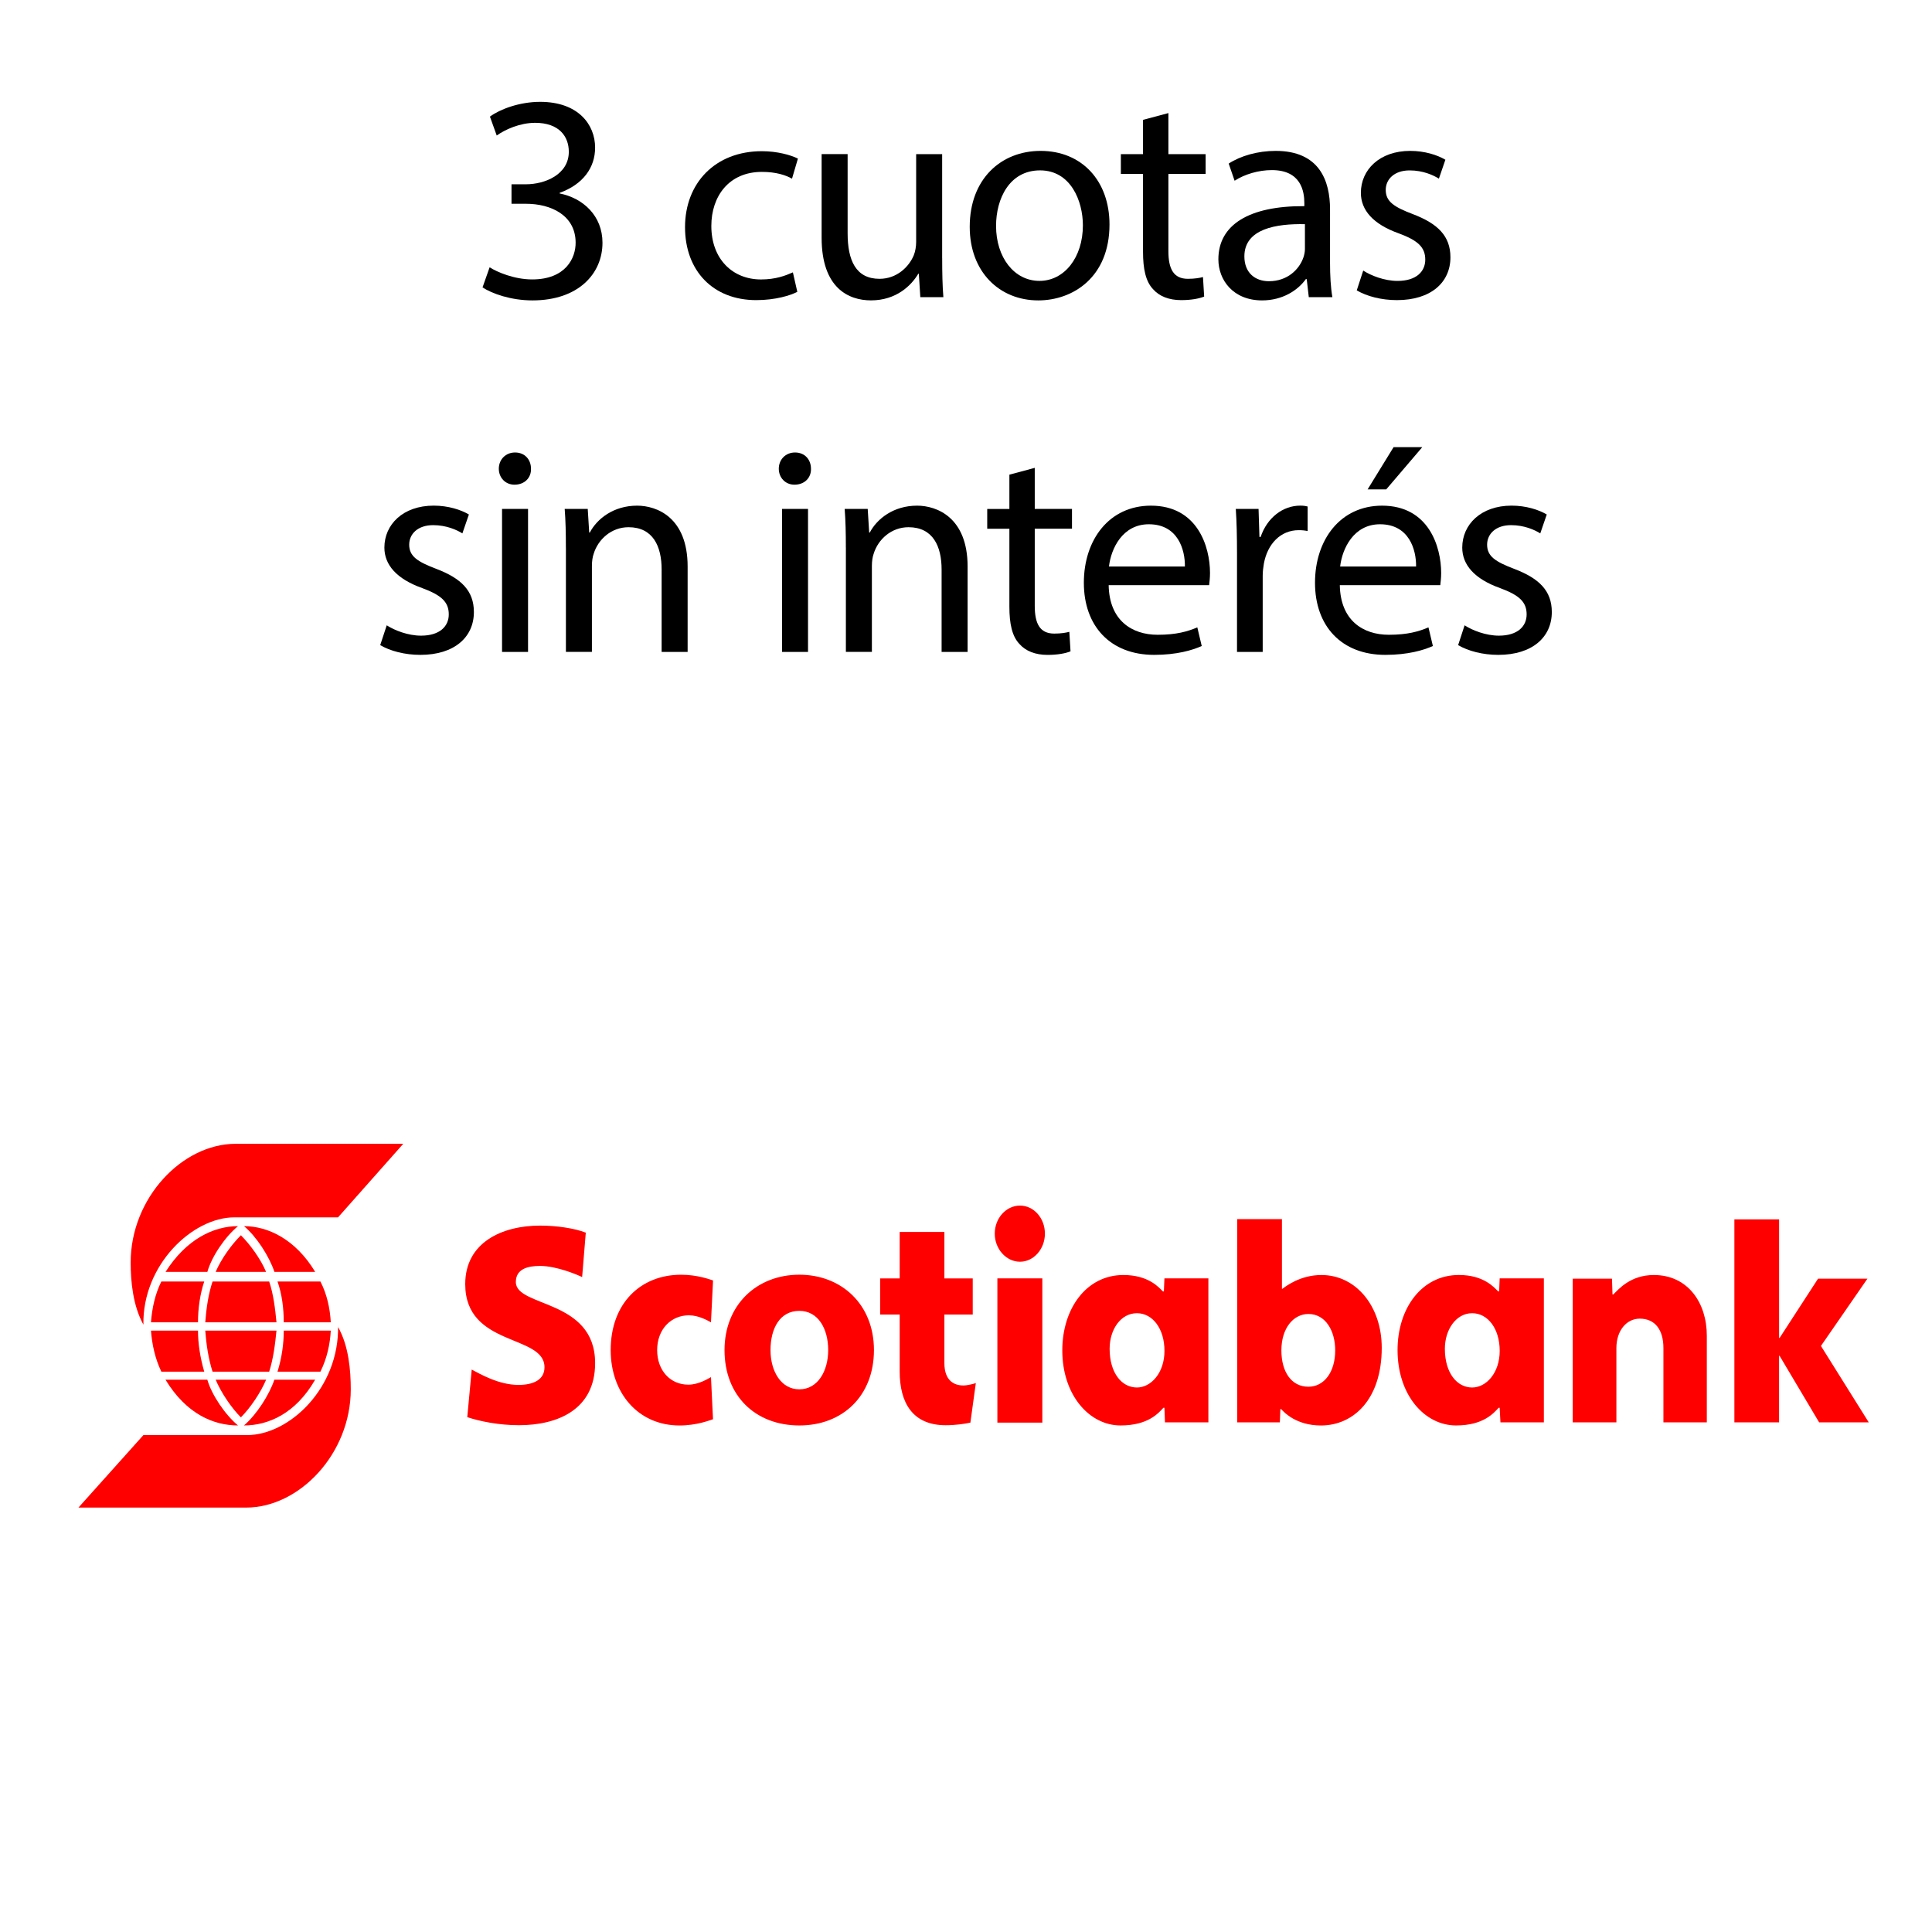
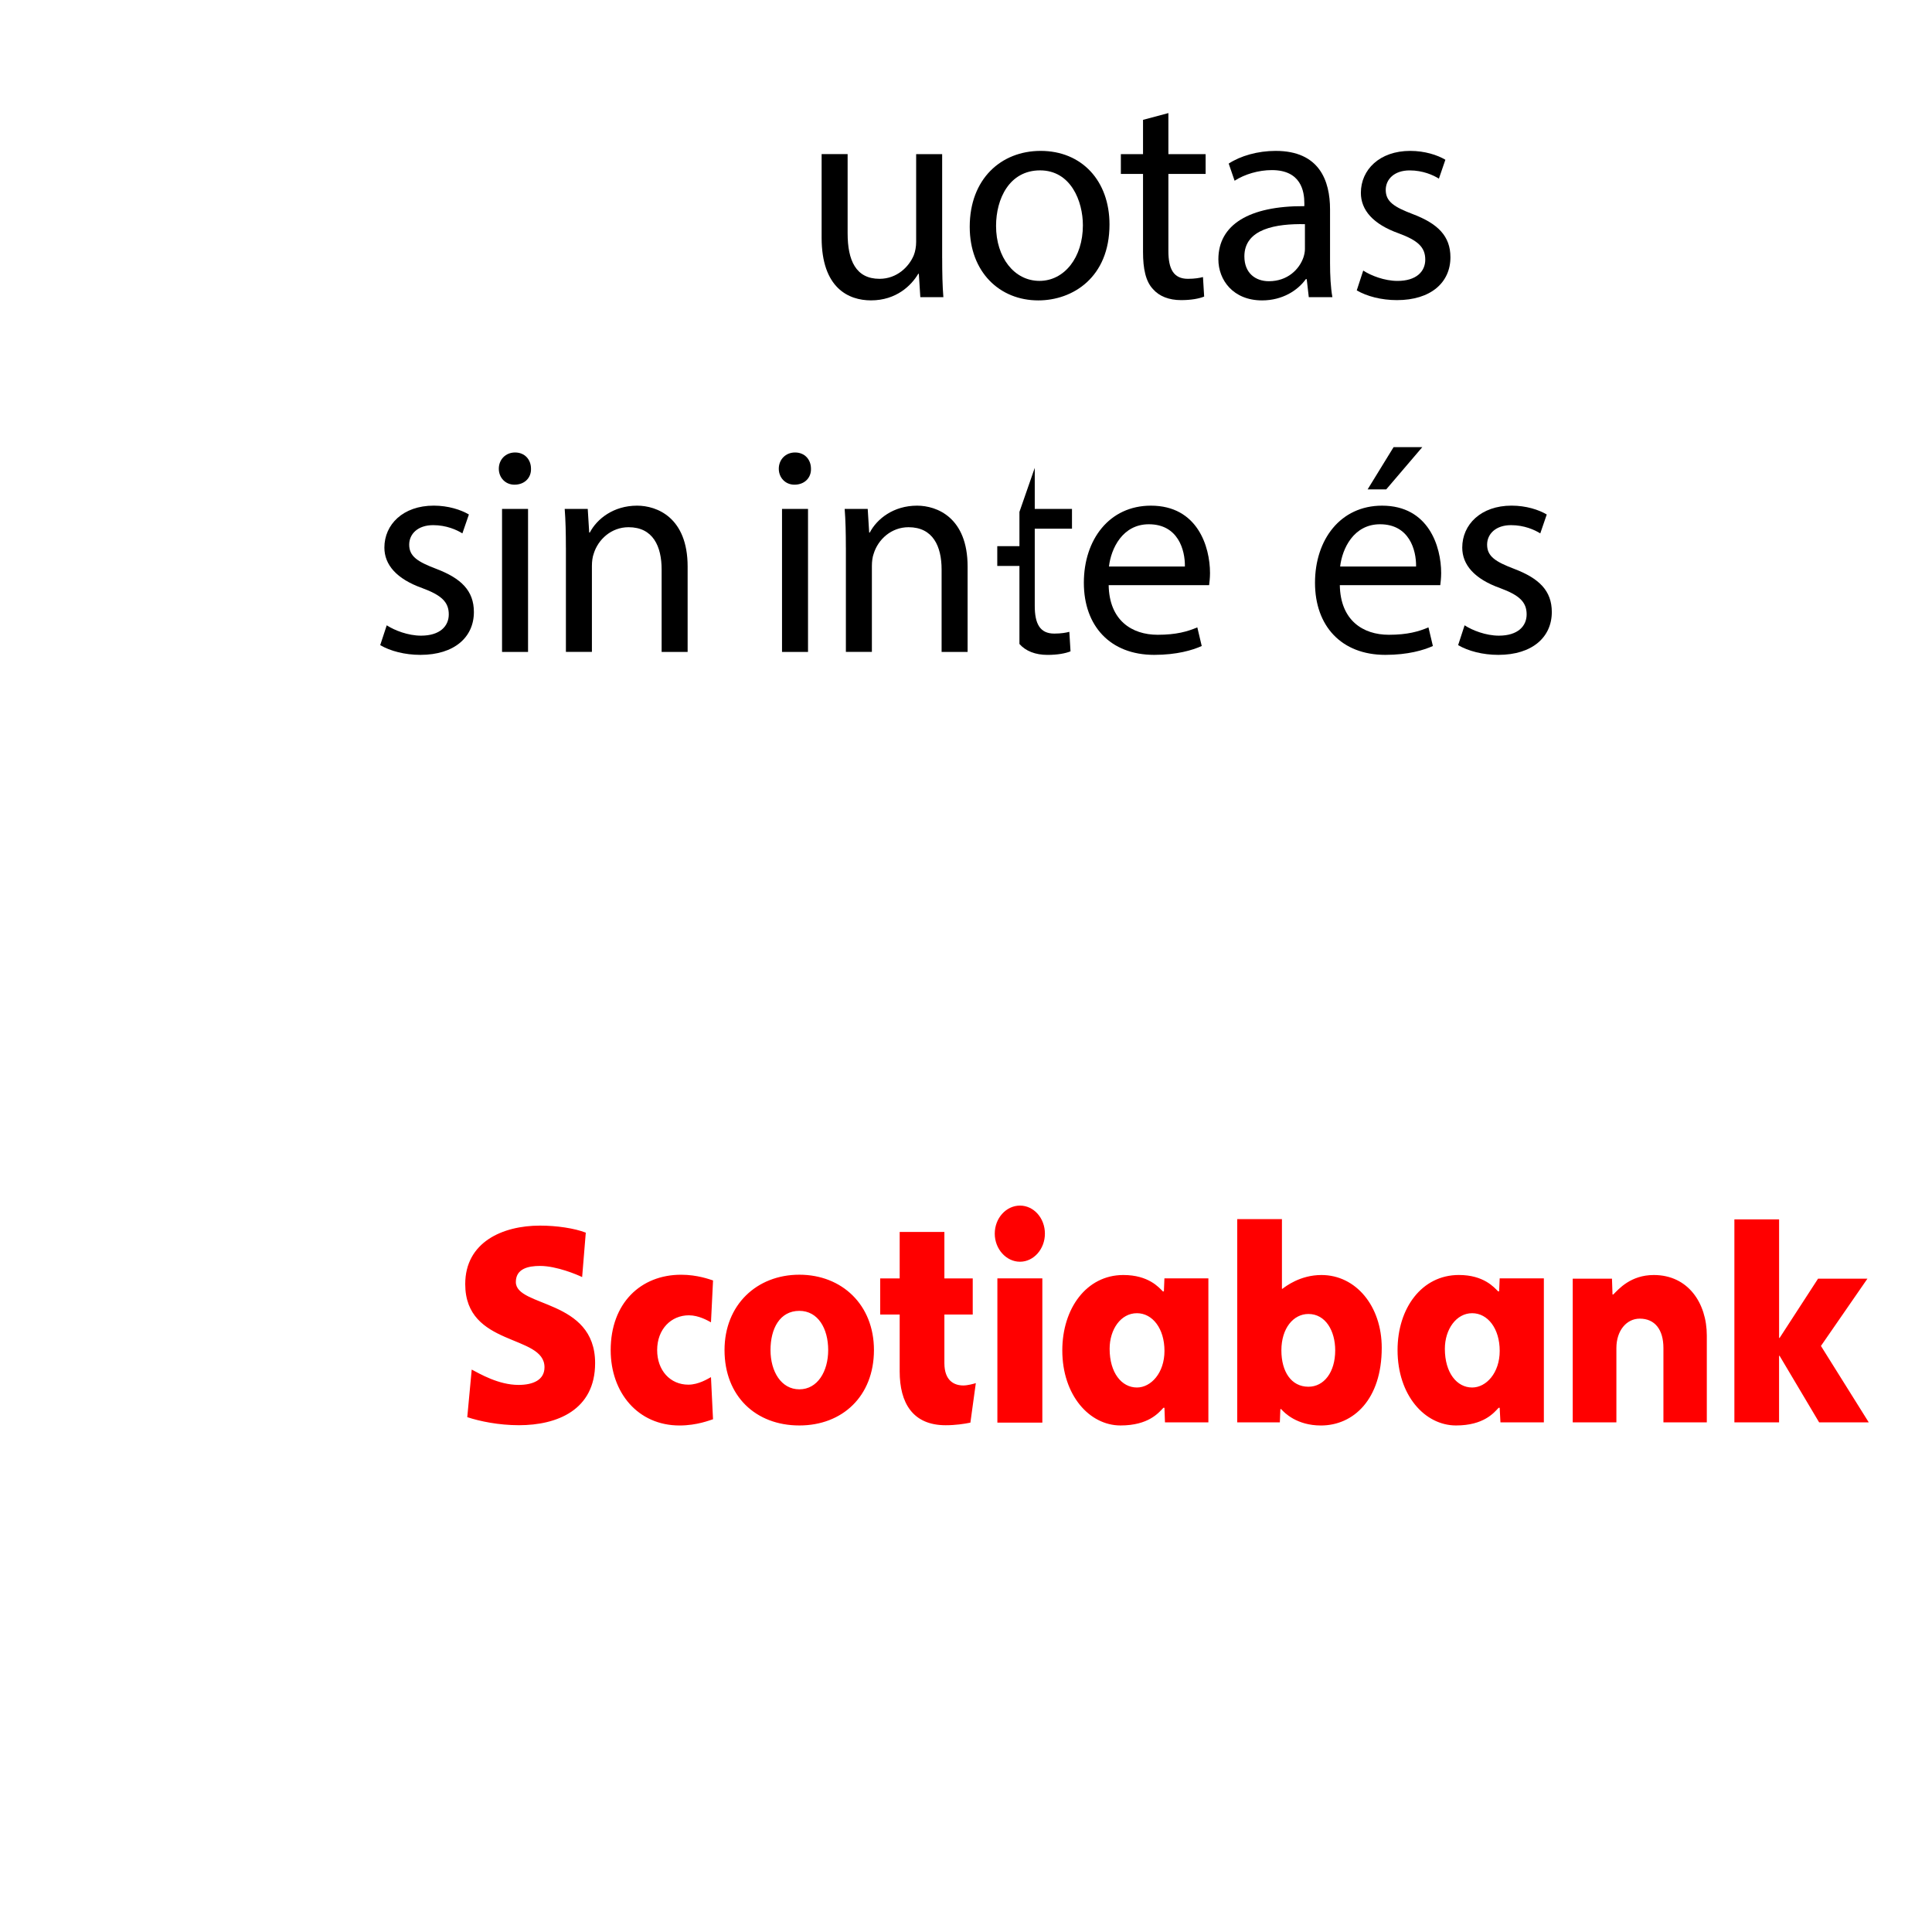
<svg xmlns="http://www.w3.org/2000/svg" version="1.1" id="Layer_1" x="0px" y="0px" width="70px" height="70px" viewBox="0 0 70 70" enable-background="new 0 0 70 70" xml:space="preserve">
  <g>
-     <path d="M17.74,9.685c0.268,0.171,0.889,0.439,1.542,0.439c1.21,0,1.584-0.771,1.574-1.349c-0.011-0.974-0.889-1.392-1.799-1.392   h-0.524V6.677h0.524c0.685,0,1.552-0.353,1.552-1.178c0-0.557-0.353-1.049-1.22-1.049c-0.557,0-1.092,0.246-1.392,0.46   l-0.246-0.685c0.364-0.268,1.07-0.535,1.82-0.535c1.37,0,1.991,0.814,1.991,1.659c0,0.717-0.428,1.328-1.285,1.638v0.022   c0.856,0.171,1.552,0.813,1.552,1.787c0,1.114-0.867,2.088-2.537,2.088c-0.781,0-1.467-0.246-1.809-0.471L17.74,9.685z" />
-     <path d="M28.888,10.574c-0.246,0.129-0.792,0.3-1.488,0.3c-1.563,0-2.58-1.06-2.58-2.644c0-1.595,1.092-2.752,2.784-2.752   c0.557,0,1.049,0.139,1.306,0.268l-0.214,0.728c-0.225-0.128-0.578-0.246-1.092-0.246c-1.189,0-1.831,0.878-1.831,1.959   c0,1.199,0.771,1.938,1.799,1.938c0.535,0,0.889-0.139,1.156-0.257L28.888,10.574z" />
    <path d="M34.137,9.353c0,0.535,0.01,1.006,0.043,1.413h-0.835l-0.054-0.846h-0.021c-0.246,0.418-0.792,0.963-1.713,0.963   c-0.813,0-1.788-0.449-1.788-2.269v-3.03h0.942v2.869c0,0.985,0.3,1.649,1.156,1.649c0.632,0,1.07-0.439,1.242-0.856   c0.054-0.139,0.085-0.31,0.085-0.482v-3.18h0.942V9.353z" />
    <path d="M40.199,8.133c0,1.916-1.328,2.751-2.58,2.751c-1.403,0-2.484-1.028-2.484-2.666c0-1.734,1.135-2.751,2.569-2.751   C39.193,5.467,40.199,6.548,40.199,8.133z M36.089,8.186c0,1.135,0.653,1.991,1.573,1.991c0.9,0,1.573-0.846,1.573-2.013   c0-0.878-0.438-1.991-1.552-1.991C36.57,6.174,36.089,7.202,36.089,8.186z" />
    <path d="M42.333,4.097v1.488h1.349v0.717h-1.349v2.794c0,0.642,0.182,1.006,0.707,1.006c0.246,0,0.428-0.032,0.546-0.064   l0.043,0.707c-0.181,0.075-0.471,0.129-0.835,0.129c-0.438,0-0.792-0.139-1.016-0.396c-0.268-0.279-0.364-0.739-0.364-1.349V6.302   h-0.803V5.585h0.803V4.343L42.333,4.097z" />
    <path d="M47.42,10.766l-0.075-0.653h-0.032c-0.289,0.407-0.846,0.771-1.585,0.771c-1.049,0-1.584-0.739-1.584-1.488   c0-1.253,1.113-1.938,3.115-1.927V7.362c0-0.428-0.118-1.199-1.178-1.199c-0.482,0-0.985,0.15-1.349,0.385l-0.214-0.621   c0.428-0.279,1.049-0.46,1.702-0.46c1.585,0,1.97,1.081,1.97,2.12v1.938c0,0.449,0.022,0.888,0.085,1.242H47.42z M47.28,8.122   c-1.028-0.021-2.194,0.161-2.194,1.167c0,0.61,0.406,0.9,0.888,0.9c0.675,0,1.103-0.428,1.253-0.867   c0.032-0.096,0.053-0.204,0.053-0.3V8.122z" />
    <path d="M49.392,9.803c0.278,0.182,0.771,0.375,1.242,0.375c0.685,0,1.006-0.343,1.006-0.771c0-0.45-0.268-0.696-0.963-0.953   c-0.932-0.332-1.37-0.846-1.37-1.467c0-0.835,0.675-1.52,1.788-1.52c0.525,0,0.985,0.149,1.274,0.321l-0.235,0.685   c-0.203-0.128-0.578-0.299-1.06-0.299c-0.556,0-0.866,0.321-0.866,0.707c0,0.428,0.31,0.621,0.984,0.878   c0.9,0.343,1.36,0.792,1.36,1.563c0,0.91-0.706,1.552-1.938,1.552c-0.567,0-1.091-0.139-1.456-0.353L49.392,9.803z" />
    <path d="M14.012,22.656c0.279,0.182,0.771,0.375,1.242,0.375c0.685,0,1.006-0.343,1.006-0.771c0-0.45-0.268-0.696-0.963-0.953   c-0.931-0.332-1.37-0.846-1.37-1.467c0-0.835,0.674-1.52,1.788-1.52c0.524,0,0.985,0.149,1.274,0.321l-0.236,0.685   c-0.203-0.128-0.578-0.299-1.06-0.299c-0.557,0-0.867,0.321-0.867,0.707c0,0.428,0.31,0.621,0.985,0.878   c0.899,0.343,1.359,0.792,1.359,1.563c0,0.91-0.707,1.552-1.938,1.552c-0.567,0-1.092-0.139-1.456-0.353L14.012,22.656z" />
    <path d="M19.239,16.983c0.011,0.321-0.225,0.578-0.599,0.578c-0.332,0-0.567-0.257-0.567-0.578c0-0.332,0.246-0.589,0.589-0.589   C19.014,16.394,19.239,16.651,19.239,16.983z M18.19,23.62v-5.181h0.942v5.181H18.19z" />
    <path d="M20.503,19.841c0-0.535-0.01-0.974-0.043-1.402h0.835l0.053,0.856h0.022c0.257-0.493,0.856-0.974,1.713-0.974   c0.717,0,1.831,0.428,1.831,2.205v3.094h-0.942v-2.987c0-0.835-0.31-1.531-1.199-1.531c-0.621,0-1.103,0.439-1.263,0.963   c-0.043,0.118-0.064,0.279-0.064,0.439v3.115h-0.942V19.841z" />
    <path d="M29.383,16.983c0.011,0.321-0.225,0.578-0.599,0.578c-0.332,0-0.567-0.257-0.567-0.578c0-0.332,0.246-0.589,0.589-0.589   C29.158,16.394,29.383,16.651,29.383,16.983z M28.334,23.62v-5.181h0.942v5.181H28.334z" />
    <path d="M30.647,19.841c0-0.535-0.01-0.974-0.043-1.402h0.835l0.053,0.856h0.022c0.257-0.493,0.856-0.974,1.713-0.974   c0.717,0,1.831,0.428,1.831,2.205v3.094h-0.942v-2.987c0-0.835-0.31-1.531-1.199-1.531c-0.621,0-1.103,0.439-1.263,0.963   c-0.043,0.118-0.064,0.279-0.064,0.439v3.115h-0.942V19.841z" />
-     <path d="M37.491,16.951v1.488h1.349v0.717h-1.349v2.794c0,0.642,0.182,1.006,0.707,1.006c0.246,0,0.428-0.032,0.546-0.064   l0.043,0.707c-0.181,0.075-0.471,0.129-0.835,0.129c-0.438,0-0.792-0.139-1.016-0.396c-0.268-0.279-0.364-0.739-0.364-1.349v-2.826   h-0.803v-0.717h0.803v-1.242L37.491,16.951z" />
+     <path d="M37.491,16.951v1.488h1.349v0.717h-1.349v2.794c0,0.642,0.182,1.006,0.707,1.006c0.246,0,0.428-0.032,0.546-0.064   l0.043,0.707c-0.181,0.075-0.471,0.129-0.835,0.129c-0.438,0-0.792-0.139-1.016-0.396v-2.826   h-0.803v-0.717h0.803v-1.242L37.491,16.951z" />
    <path d="M40.169,21.201c0.022,1.274,0.835,1.798,1.777,1.798c0.675,0,1.081-0.118,1.435-0.268l0.16,0.675   c-0.332,0.15-0.9,0.321-1.723,0.321c-1.595,0-2.548-1.049-2.548-2.612c0-1.563,0.921-2.794,2.43-2.794   c1.691,0,2.141,1.488,2.141,2.441c0,0.193-0.022,0.343-0.032,0.439H40.169z M42.931,20.526c0.01-0.599-0.247-1.531-1.306-1.531   c-0.953,0-1.37,0.878-1.445,1.531H42.931z" />
-     <path d="M44.819,20.055c0-0.61-0.011-1.135-0.044-1.617H45.6l0.032,1.017h0.043c0.235-0.696,0.803-1.135,1.435-1.135   c0.107,0,0.182,0.01,0.268,0.032v0.889c-0.097-0.021-0.193-0.032-0.322-0.032c-0.663,0-1.134,0.503-1.263,1.21   c-0.021,0.129-0.043,0.278-0.043,0.439v2.762h-0.931V20.055z" />
    <path d="M48.544,21.201c0.022,1.274,0.835,1.798,1.777,1.798c0.675,0,1.081-0.118,1.435-0.268l0.16,0.675   c-0.332,0.15-0.9,0.321-1.723,0.321c-1.595,0-2.548-1.049-2.548-2.612c0-1.563,0.921-2.794,2.43-2.794   c1.691,0,2.141,1.488,2.141,2.441c0,0.193-0.022,0.343-0.032,0.439H48.544z M51.307,20.526c0.01-0.599-0.247-1.531-1.306-1.531   c-0.953,0-1.37,0.878-1.445,1.531H51.307z M51.532,16.201l-1.307,1.531h-0.674l0.941-1.531H51.532z" />
    <path d="M53.065,22.656c0.278,0.182,0.771,0.375,1.242,0.375c0.685,0,1.006-0.343,1.006-0.771c0-0.45-0.268-0.696-0.963-0.953   c-0.932-0.332-1.37-0.846-1.37-1.467c0-0.835,0.675-1.52,1.788-1.52c0.525,0,0.985,0.149,1.274,0.321l-0.235,0.685   c-0.203-0.128-0.578-0.299-1.06-0.299c-0.556,0-0.866,0.321-0.866,0.707c0,0.428,0.31,0.621,0.984,0.878   c0.9,0.343,1.36,0.792,1.36,1.563c0,0.91-0.706,1.552-1.938,1.552c-0.567,0-1.091-0.139-1.456-0.353L53.065,22.656z" />
  </g>
  <g>
    <g>
-       <path fill="#FF0000" d="M12.249,48.032c0.047,2.26-1.77,3.964-3.296,3.964H5.196l-2.354,2.627h6.073    c1.939,0,3.794-1.958,3.794-4.285c0-0.687-0.075-1.582-0.462-2.26v-0.047H12.249z M11.609,49.698    c0.235-0.471,0.349-0.989,0.376-1.487h-1.704c0,0.462-0.066,0.969-0.226,1.487H11.609z M9.941,49.99    c-0.188,0.556-0.65,1.271-1.102,1.657c0.866,0,1.864-0.414,2.579-1.657H9.941z M9.753,49.698c0.15-0.471,0.216-0.989,0.264-1.487    h-2.58c0.038,0.499,0.113,1.017,0.264,1.487H9.753z M7.4,49.698c-0.15-0.518-0.226-1.025-0.226-1.487H5.47    c0.038,0.499,0.15,1.017,0.376,1.487H7.4z M8.728,51.354c0.338-0.338,0.715-0.894,0.914-1.365H7.814    C8.012,50.461,8.389,51.016,8.728,51.354z M5.997,49.99c0.753,1.243,1.742,1.657,2.626,1.657    c-0.462-0.385-0.951-1.102-1.111-1.657H5.997z M10.055,46.431c0.16,0.452,0.226,0.97,0.226,1.479h1.704    c-0.028-0.509-0.141-1.027-0.376-1.479H10.055z M11.42,46.083c-0.715-1.186-1.714-1.657-2.579-1.657    c0.452,0.377,0.913,1.092,1.102,1.657H11.42z M7.701,46.431c-0.15,0.452-0.226,0.97-0.264,1.479h2.58    c-0.047-0.509-0.113-1.027-0.264-1.479H7.701z M5.846,46.431c-0.226,0.452-0.338,0.97-0.376,1.479h1.704    c0-0.509,0.075-1.027,0.226-1.479H5.846z M8.728,44.756c-0.339,0.338-0.715,0.857-0.914,1.327h1.827    C9.443,45.612,9.066,45.094,8.728,44.756z M7.513,46.083c0.16-0.565,0.65-1.281,1.111-1.657c-0.884,0-1.873,0.471-2.626,1.657    H7.513z M5.196,47.994c-0.377-0.678-0.462-1.563-0.462-2.25c0-2.335,1.865-4.302,3.804-4.302h6.073l-2.363,2.665H8.492    C6.985,44.105,5.159,45.819,5.196,47.994z" />
      <path fill="#FF0000" d="M48.377,48.926c0-0.706-0.349-1.318-0.97-1.318c-0.546,0-0.98,0.518-0.98,1.318    c0,0.772,0.358,1.318,0.98,1.318C47.972,50.244,48.377,49.717,48.377,48.926z M36.956,43.681c-0.499,0-0.914,0.452-0.914,1.017    c0,0.556,0.415,1.017,0.914,1.017c0.499,0,0.903-0.462,0.903-1.017C37.859,44.133,37.455,43.681,36.956,43.681z M56.983,51.534    h1.582v-2.693c0-0.631,0.367-1.064,0.847-1.064c0.546,0,0.857,0.396,0.857,1.064v2.693h1.572V48.39    c0-1.177-0.678-2.194-1.92-2.194c-0.839,0-1.272,0.509-1.469,0.706h-0.028l-0.019-0.574h-1.422v5.207H56.983z M62.839,51.534h1.62    v-2.41h0.019l1.432,2.41h1.798l-1.732-2.768l1.685-2.438h-1.789l-1.393,2.147H64.46V44.18h-1.62v7.354H62.839z M25.835,46.393    c-0.122-0.038-0.565-0.207-1.158-0.207c-1.459,0-2.551,1.027-2.551,2.731c0,1.544,0.989,2.731,2.495,2.731    c0.64,0,1.111-0.197,1.213-0.226l-0.074-1.526c-0.123,0.066-0.452,0.273-0.82,0.273c-0.659,0-1.13-0.518-1.13-1.252    c0-0.762,0.509-1.261,1.149-1.261c0.357,0,0.678,0.188,0.801,0.254L25.835,46.393z M40.204,48.87c0,0.866,0.433,1.402,0.989,1.402    c0.509,0,0.998-0.527,0.998-1.327c0-0.809-0.433-1.365-0.998-1.365C40.61,47.579,40.204,48.164,40.204,48.87z M52.35,48.87    c0,0.866,0.433,1.402,0.989,1.402c0.509,0,0.998-0.527,0.998-1.327c0-0.809-0.433-1.365-0.998-1.365    C52.765,47.579,52.35,48.164,52.35,48.87z M16.93,51.346c0.451,0.15,1.139,0.292,1.873,0.292c1.374,0,2.759-0.546,2.759-2.25    c0-2.335-2.872-2.014-2.872-2.938c0-0.48,0.443-0.583,0.876-0.583c0.603,0,1.355,0.32,1.526,0.404l0.132-1.61    c-0.414-0.16-1.055-0.255-1.657-0.255c-1.365,0-2.711,0.603-2.711,2.119c0,2.288,2.872,1.808,2.872,3.013    c0,0.462-0.415,0.64-0.942,0.64c-0.725,0-1.404-0.405-1.695-0.556L16.93,51.346z M35.356,50.113    c-0.086,0.028-0.302,0.085-0.452,0.085c-0.33,0-0.687-0.169-0.687-0.809v-1.761h1.027v-1.308h-1.027v-1.685h-1.62v1.685h-0.706    v1.308h0.706v2.061c0,1.14,0.471,1.95,1.667,1.95c0.349,0,0.668-0.047,0.895-0.094L35.356,50.113z M28.962,50.338    c0.659,0,1.045-0.65,1.045-1.422c0-0.781-0.368-1.421-1.045-1.421c-0.706,0-1.045,0.64-1.045,1.421    C27.917,49.689,28.303,50.338,28.962,50.338z M44.827,51.534v-7.363h1.62v2.524h0.019c0.113-0.085,0.64-0.499,1.412-0.499    c1.252,0,2.185,1.13,2.185,2.637c0,1.873-1.027,2.815-2.203,2.815c-0.875,0-1.327-0.461-1.44-0.593H46.39l-0.019,0.48h-1.543    V51.534z M36.137,46.318h1.629v5.226h-1.629V46.318z M43.782,46.318v5.216h-1.573l-0.019-0.527h-0.038    c-0.169,0.179-0.537,0.64-1.554,0.64c-1.121,0-2.109-1.091-2.109-2.72c0-1.516,0.875-2.731,2.212-2.731    c0.914,0,1.29,0.452,1.431,0.593h0.038l0.019-0.471C42.189,46.318,43.782,46.318,43.782,46.318z M55.937,46.318v5.216h-1.573    l-0.028-0.527h-0.038c-0.169,0.179-0.537,0.64-1.543,0.64c-1.13,0-2.119-1.091-2.119-2.731c0-1.515,0.875-2.721,2.222-2.721    c0.903,0,1.28,0.452,1.421,0.593h0.038l0.019-0.471h1.601V46.318z M28.962,51.647c-1.582,0-2.711-1.064-2.711-2.731    c0-1.637,1.167-2.731,2.711-2.731c1.535,0,2.703,1.083,2.703,2.731C31.664,50.583,30.525,51.647,28.962,51.647z" />
    </g>
  </g>
</svg>